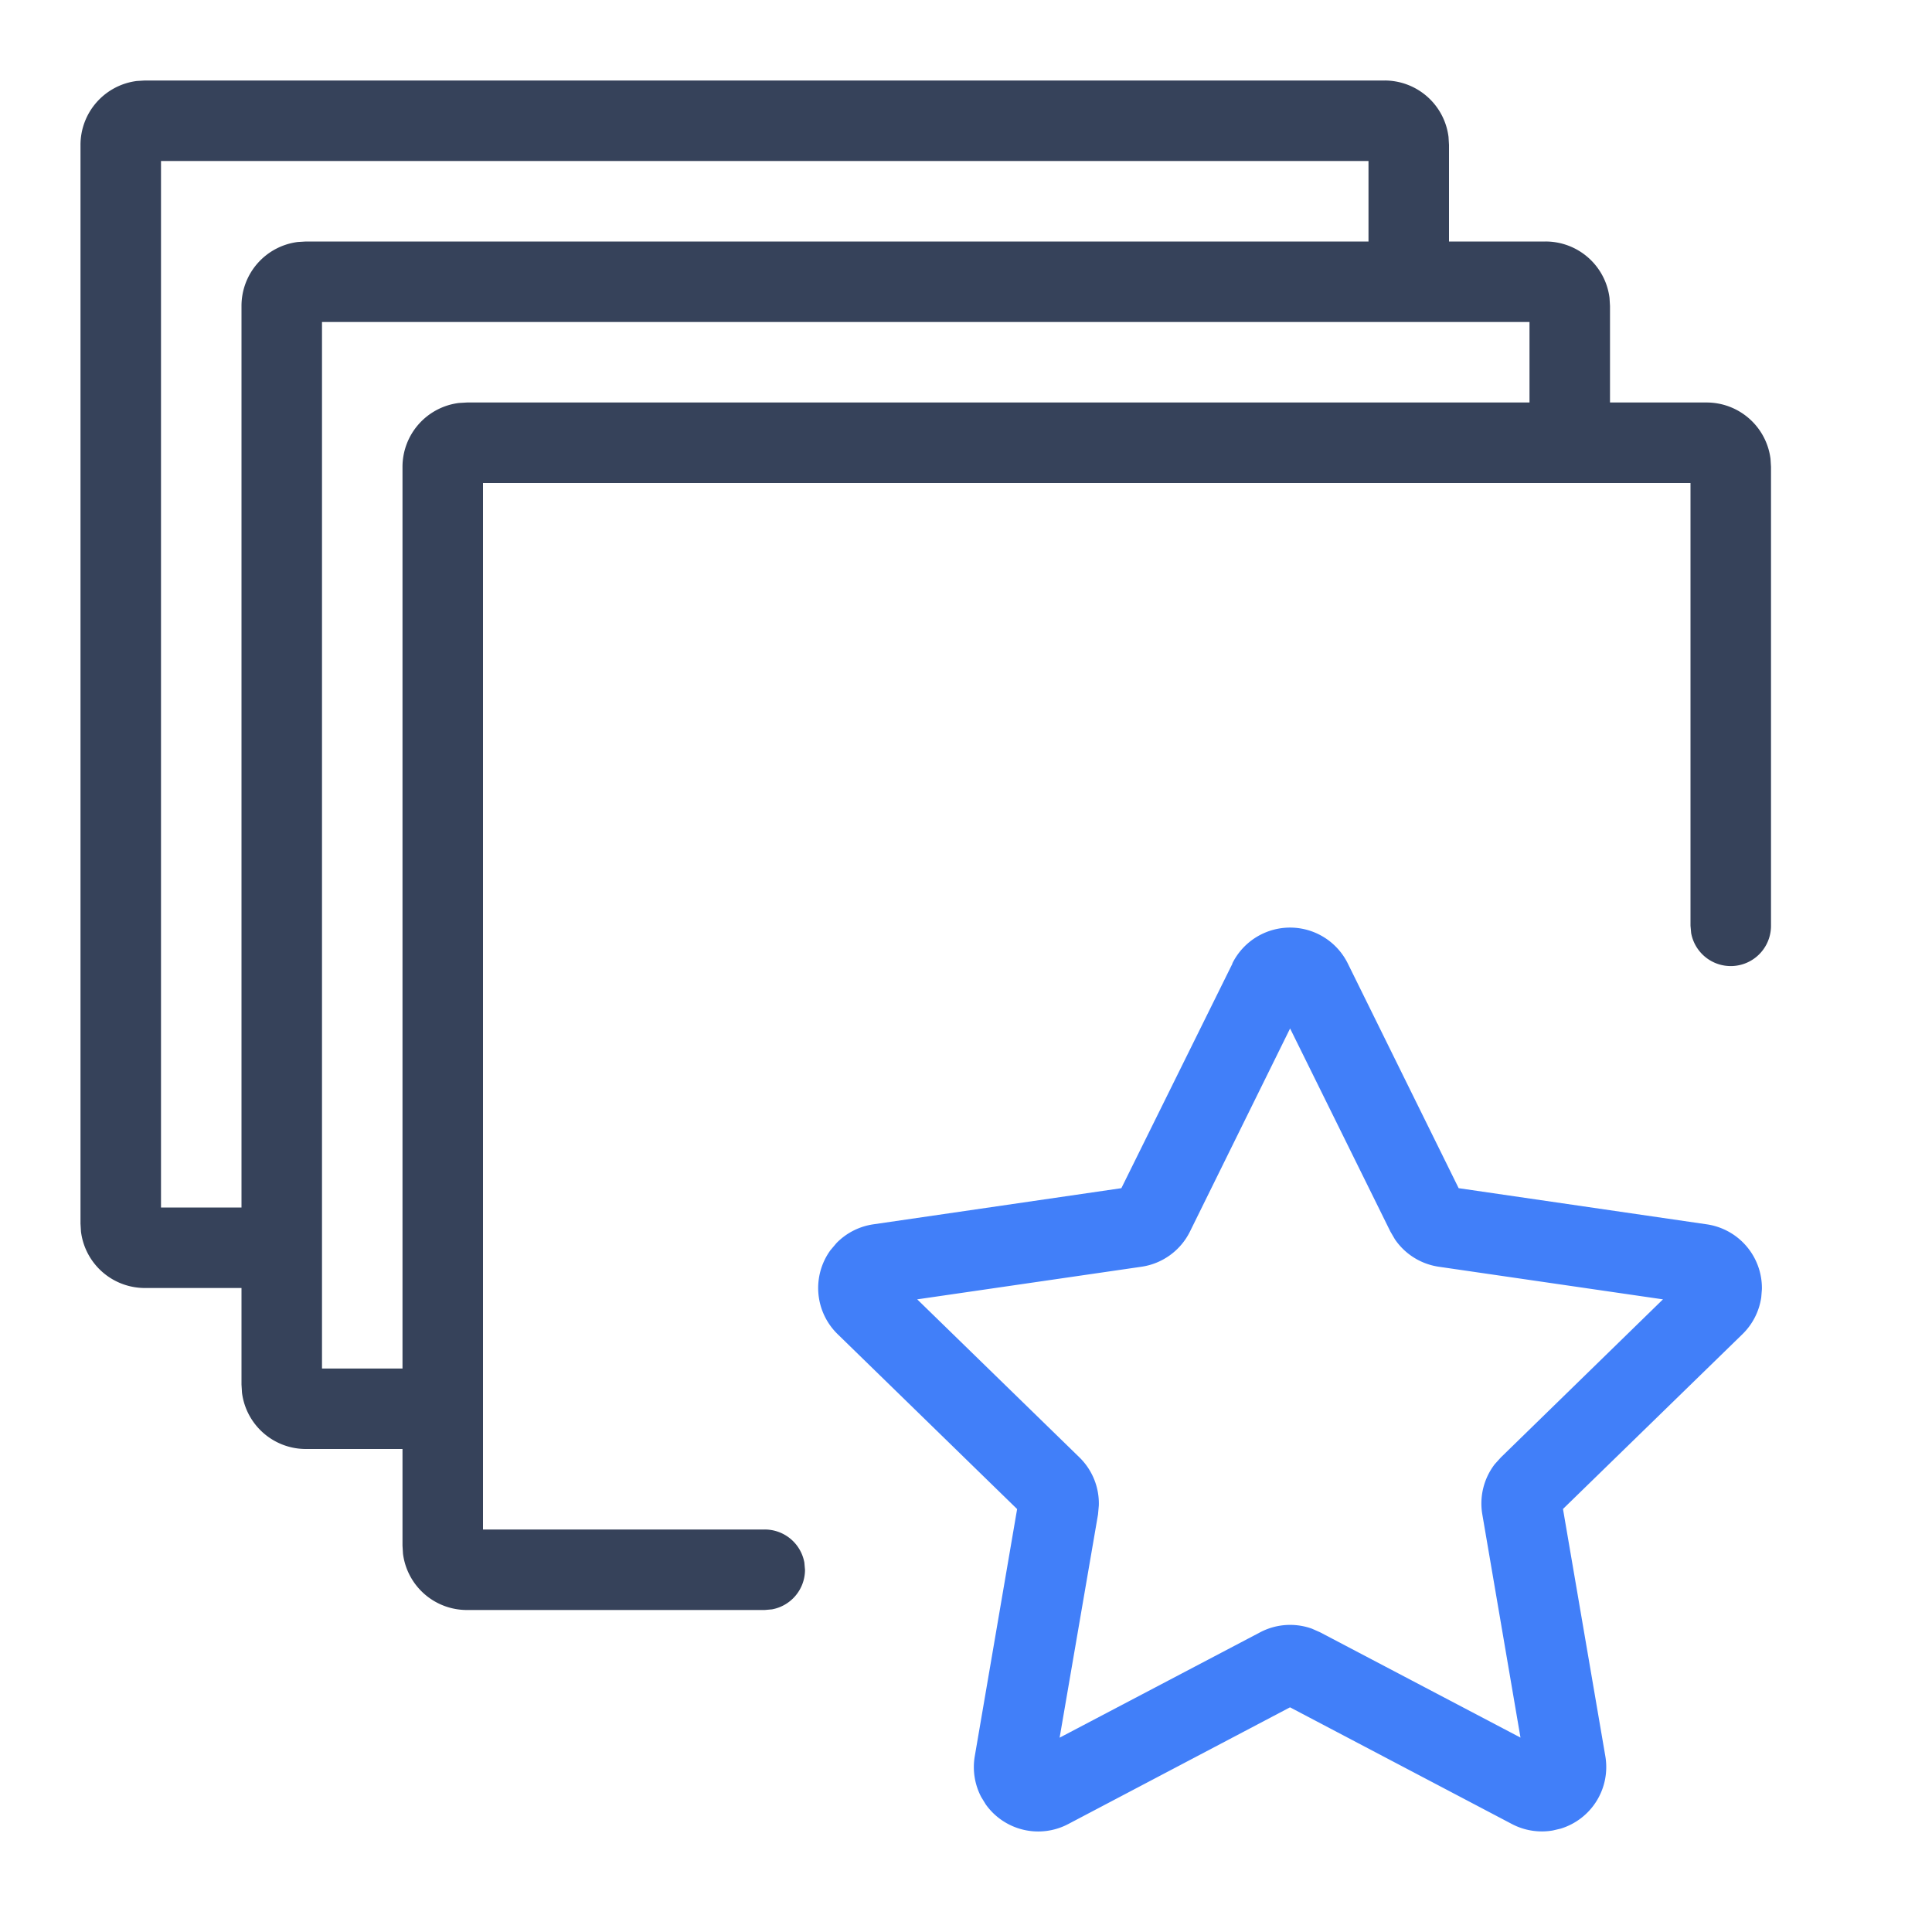
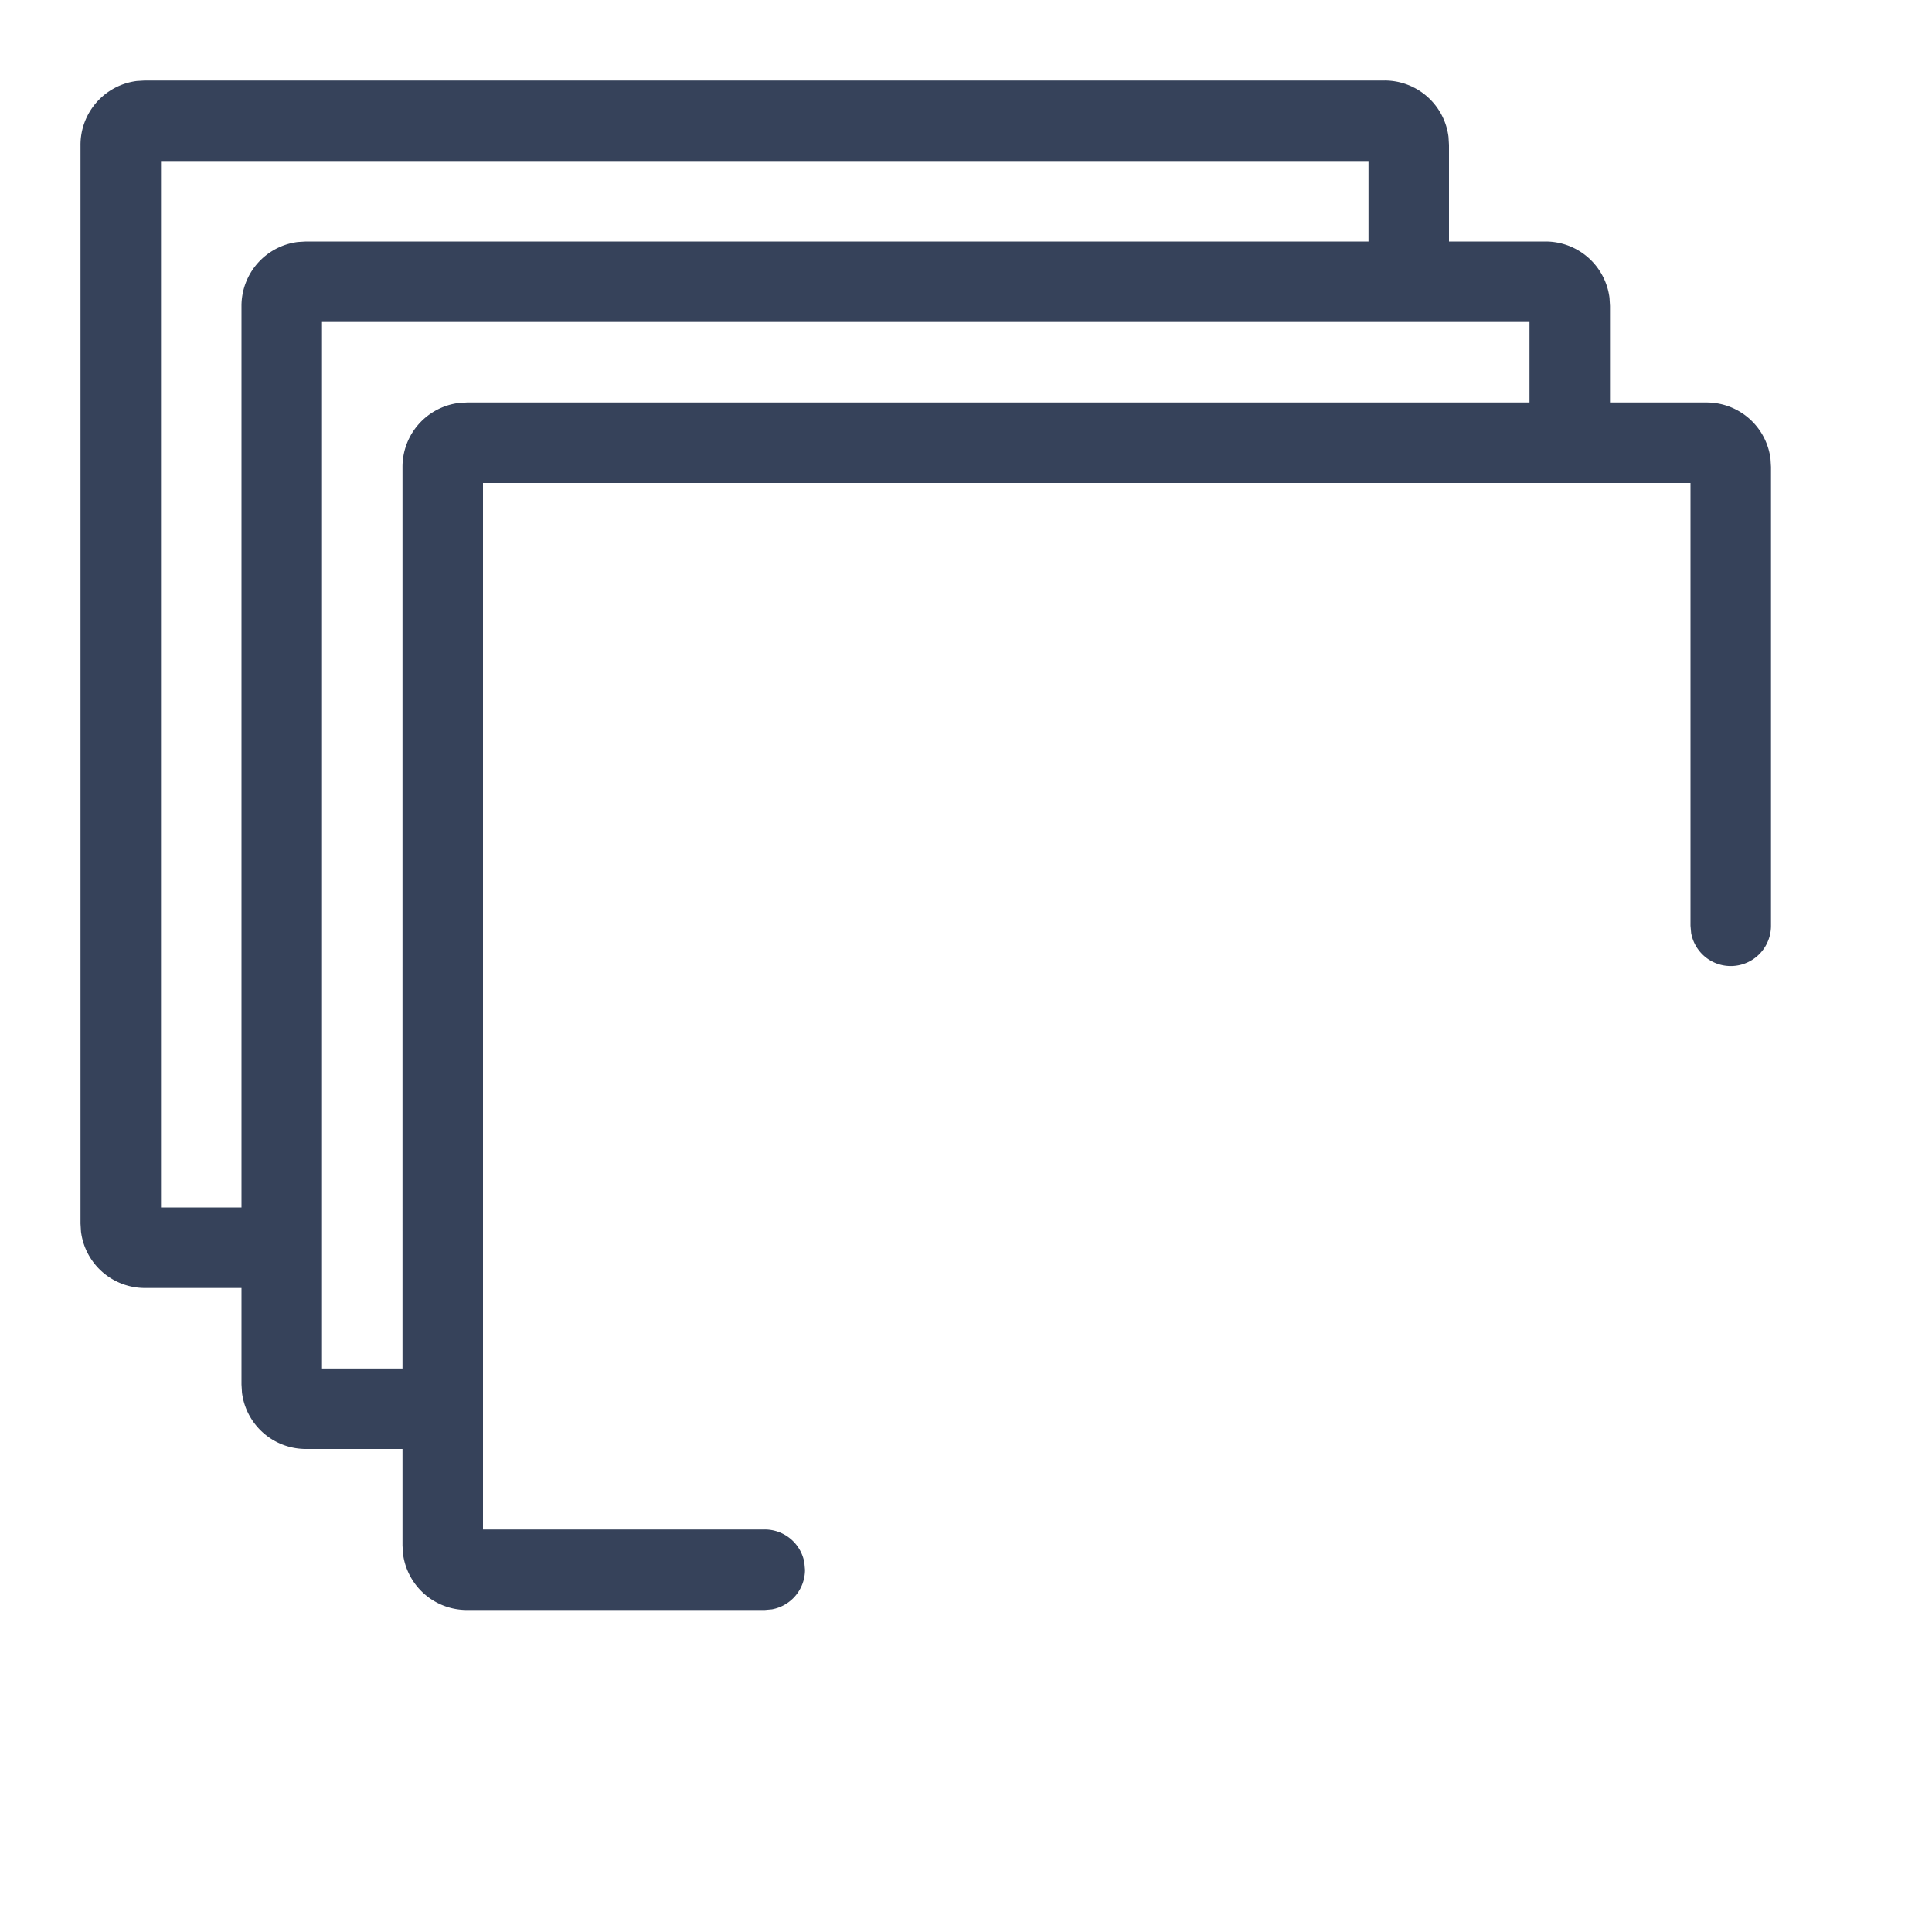
<svg xmlns="http://www.w3.org/2000/svg" viewBox="0 0 24 24">
  <style type="text/css">.stylebaseStrokeDark{ fill:#36425a; }.stylebaseStrokeLight{ fill:#36425a; opacity:0.5; }.stylebaseFill{ fill:#36425a; opacity:0.12; }.stylethemeStroke{ fill:#417ff9; }.stylethemeFillHalf{ fill:#417ff9; opacity:0.16; }.stylethemeFill{ fill:#417ff9; opacity:0.12; }.styledeleteStroke{ fill:#E84F45; }.styledeleteFill{ fill:#E84F45; opacity:0.08; }</style>
  <title>表格特色</title>
  <path class="stylebaseStrokeDark" d="M17.2 1a.8.8 0 0 1 .794.7l.006.1V3h1.2a.8.8 0 0 1 .794.7l.006.1V5h1.2a.8.8 0 0 1 .794.7l.006.1v5.7a.5.5 0 0 1-.992.09L21 11.5V6H6v13h3.5a.5.5 0 0 1 .492.41l.008.09a.5.5 0 0 1-.41.492L9.5 20H5.8a.8.8 0 0 1-.794-.7L5 19.2V18H3.8a.8.8 0 0 1-.794-.7L3 17.2V16H1.8a.8.8 0 0 1-.794-.7L1 15.2V1.8a.8.8 0 0 1 .7-.794L1.8 1h15.4zM19 4H4v13h1V5.8a.8.8 0 0 1 .7-.794L5.8 5H19V4zm-2-1V2H2v13h1V3.8a.8.8 0 0 1 .7-.794L3.8 3H17z" />
-   <path class="stylethemeStroke" d="M15.31 11.97l-1.38 2.79-3.081.449a.8.8 0 0 0-.458.233l-.076.09a.8.8 0 0 0 .09 1.041l2.23 2.173-.526 3.07a.8.8 0 0 0 .08.507l.057.093a.8.8 0 0 0 1.024.243l2.755-1.45 2.757 1.45a.8.8 0 0 0 .507.08l.098-.023a.8.8 0 0 0 .555-.9l-.526-3.071 2.23-2.172a.8.8 0 0 0 .233-.458l.008-.1a.8.8 0 0 0-.685-.806l-3.082-.449-1.377-2.791a.8.8 0 0 0-1.435 0zm.716.806l1.246 2.523.056.096a.8.8 0 0 0 .546.341l2.784.405-2.014 1.964-.075.083a.8.8 0 0 0-.155.625l.474 2.772-2.489-1.308-.102-.045a.8.8 0 0 0-.643.045l-2.491 1.309.477-2.773.01-.111a.8.8 0 0 0-.24-.597l-2.016-1.964 2.785-.405a.8.8 0 0 0 .603-.437l1.244-2.523z" />
</svg>